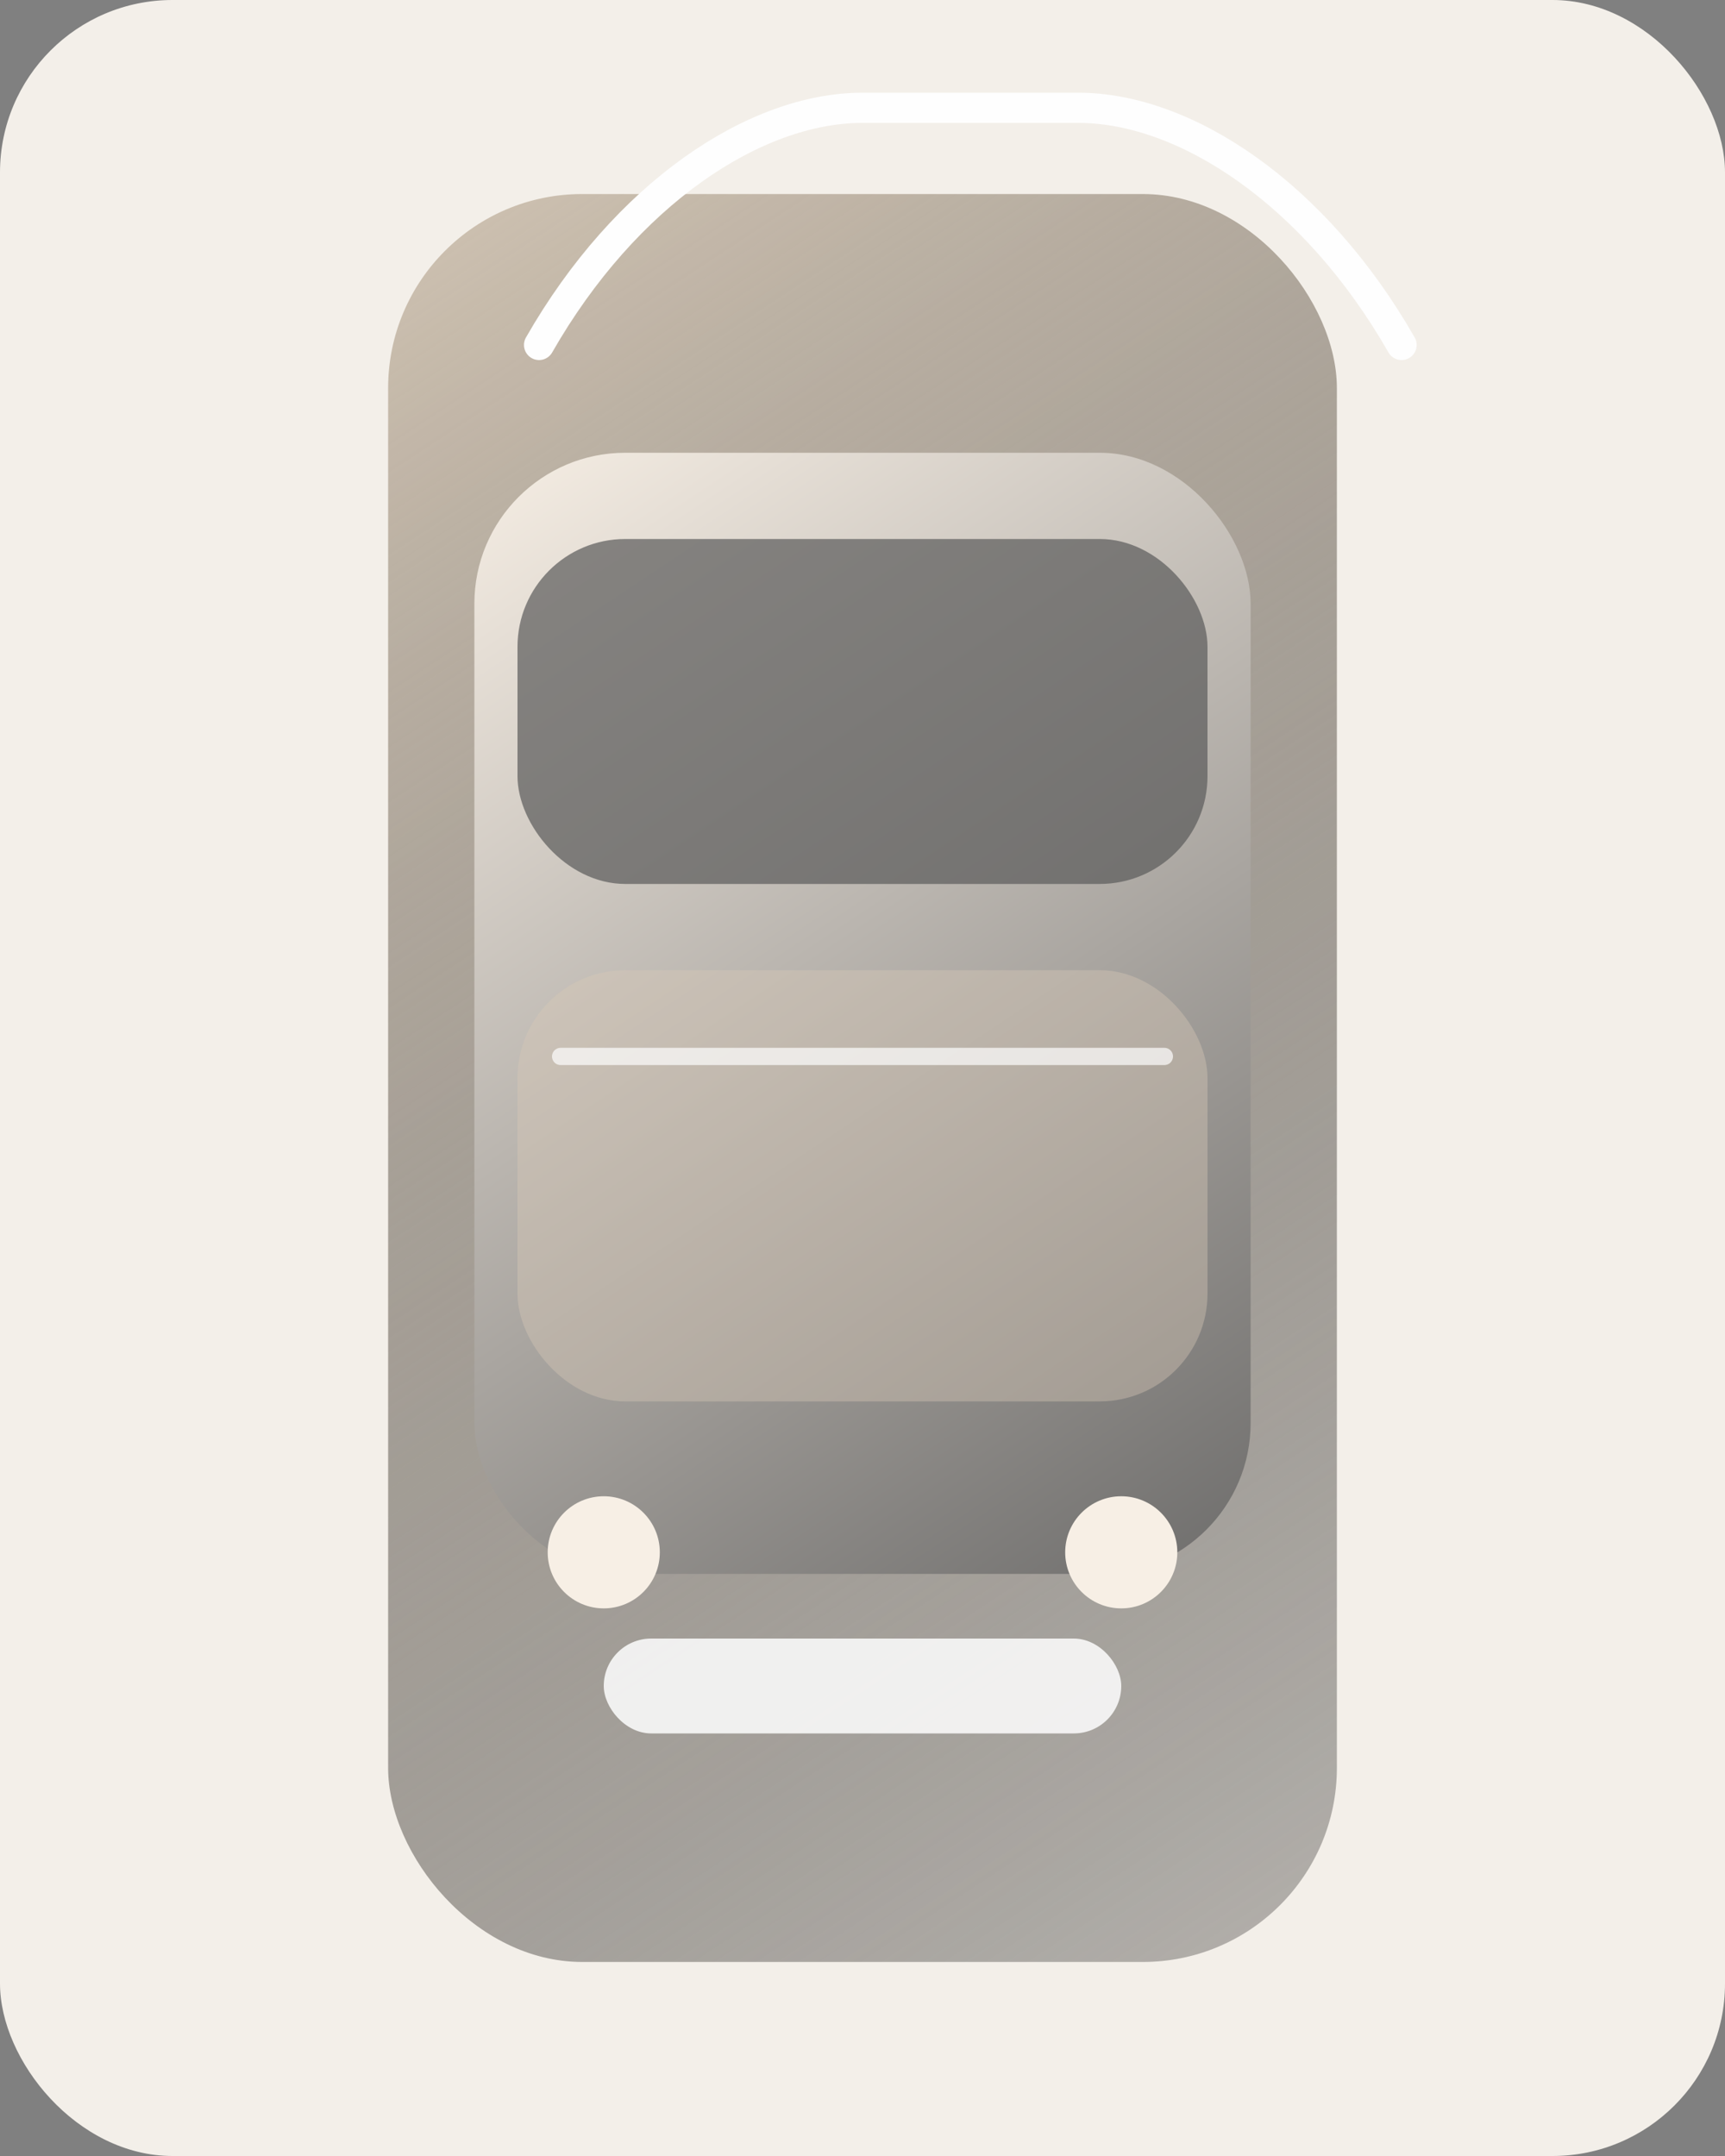
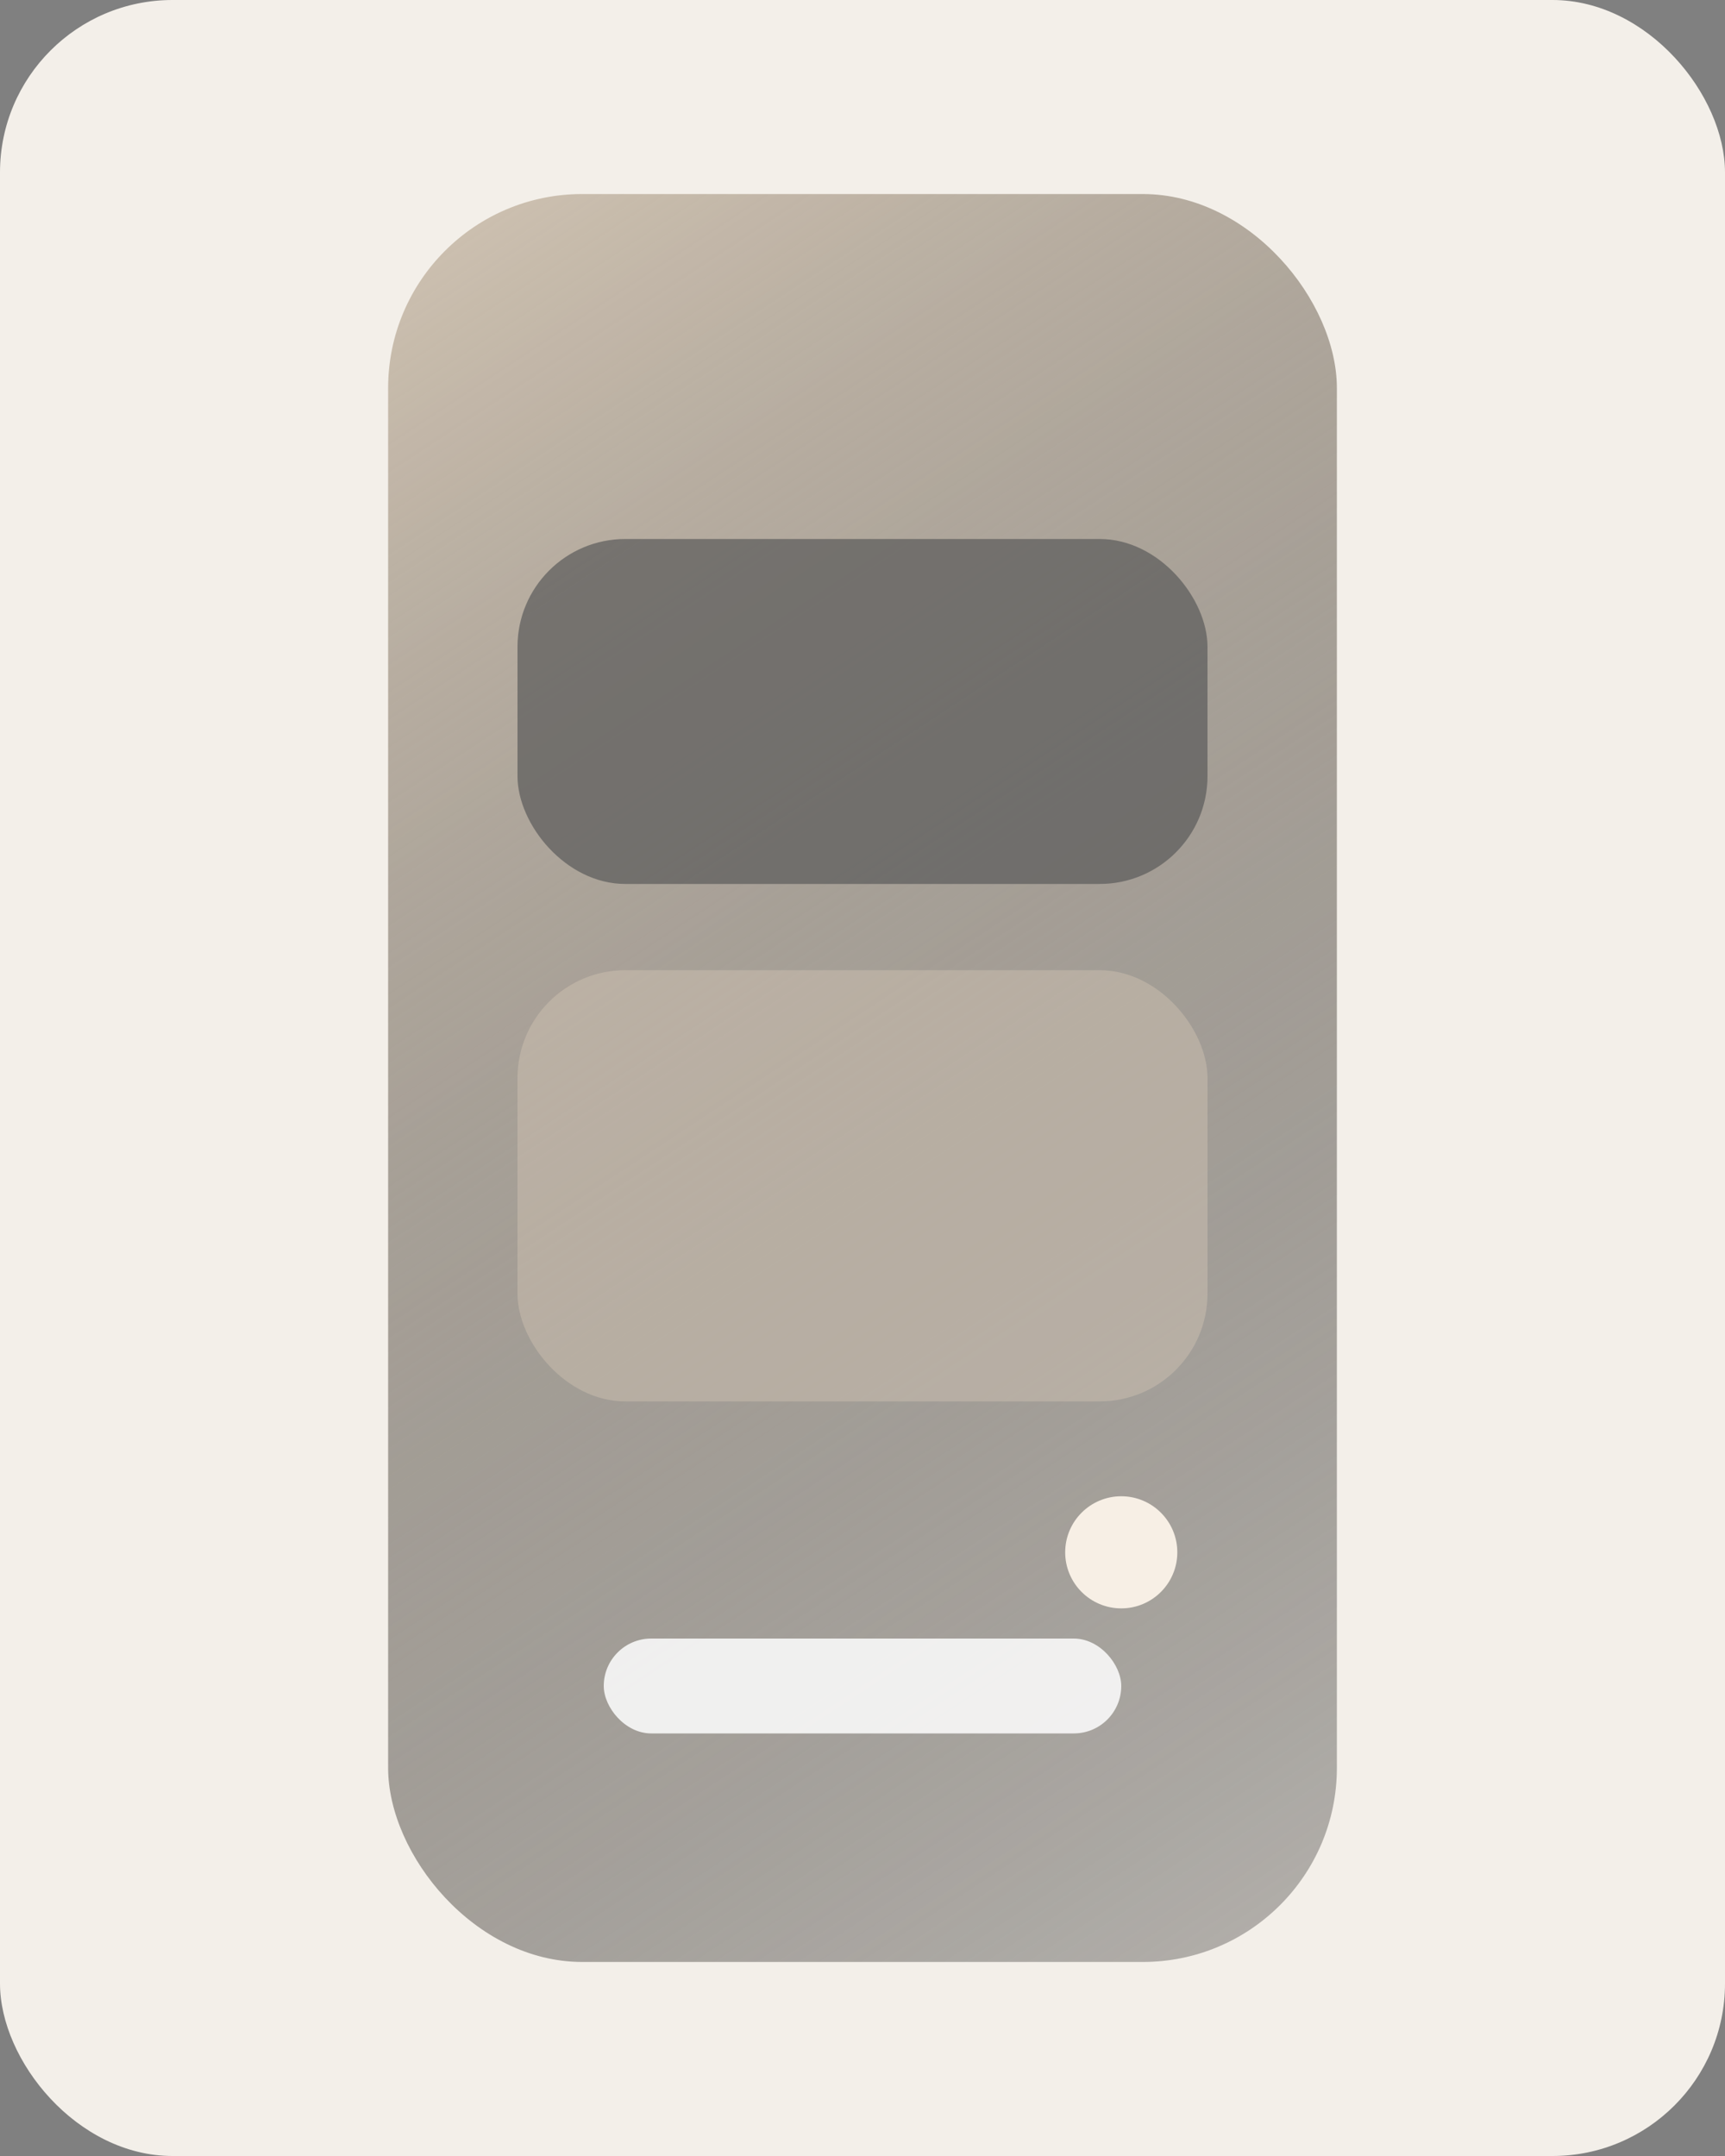
<svg xmlns="http://www.w3.org/2000/svg" width="800" height="1000" viewBox="0 0 800 1000" fill="none">
  <rect x="0" y="0" width="800" height="1000" fill="#808080" stroke="none" />
  <defs>
    <linearGradient id="paint0" x1="120" y1="90" x2="680" y2="940" gradientUnits="userSpaceOnUse">
      <stop stop-color="#d7c9b7" />
      <stop offset="1" stop-color="#0f0f0f" stop-opacity="0.25" />
    </linearGradient>
    <linearGradient id="paint1" x1="200" y1="220" x2="600" y2="820" gradientUnits="userSpaceOnUse">
      <stop stop-color="#f7efe5" />
      <stop offset="1" stop-color="#5b5b5b" />
    </linearGradient>
  </defs>
  <rect width="800" height="1000" rx="80" fill="#f3efe9" />
  <rect x="180" y="90" width="440" height="820" rx="90" fill="url(#paint0)" />
-   <rect x="220" y="210" width="360" height="520" rx="70" fill="url(#paint1)" />
  <rect x="240" y="250" width="320" height="160" rx="50" fill="#5b5b5b" opacity="0.7" />
  <rect x="240" y="450" width="320" height="200" rx="50" fill="#d7c9b7" opacity="0.4" />
-   <path d="M250 160c40-70 100-110 150-110h100c50 0 110 40 150 110" stroke="#fefefe" stroke-width="14" stroke-linecap="round" />
-   <circle cx="280" cy="720" r="26" fill="#f7efe5" />
  <circle cx="520" cy="720" r="26" fill="#f7efe5" />
  <rect x="280" y="760" width="240" height="44" rx="22" fill="#fefefe" opacity="0.85" />
-   <path d="M260 490h280" stroke="#fefefe" stroke-width="8" stroke-linecap="round" opacity="0.7" />
</svg>